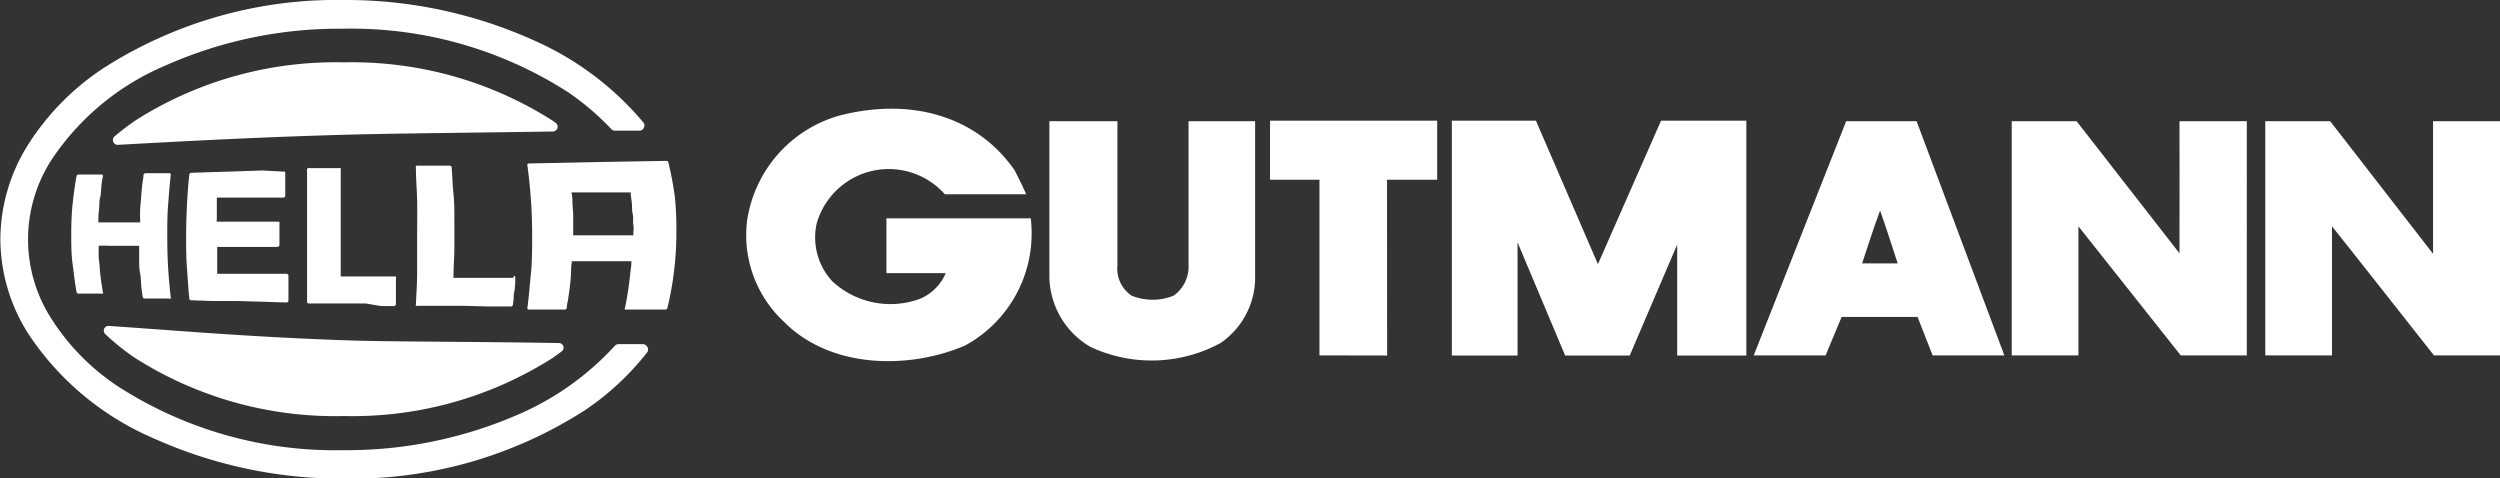
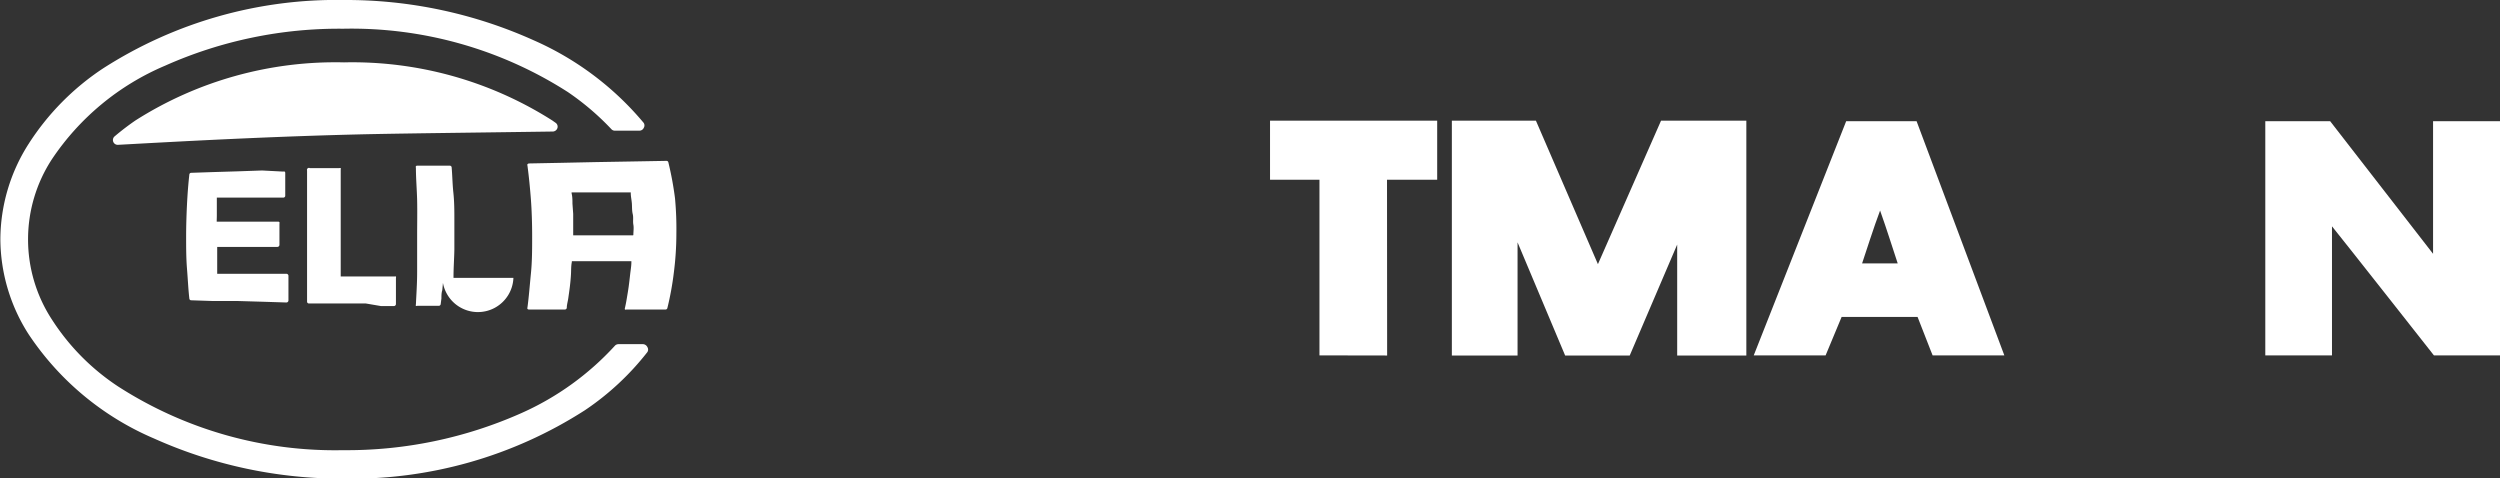
<svg xmlns="http://www.w3.org/2000/svg" id="Ebene_1" data-name="Ebene 1" viewBox="0 0 202.81 38.8">
  <rect x="0" y="0" width="202.81" height="38.8" fill="#333333" stroke="none" />
  <defs>
    <style>.cls-1{fill:#fff;}</style>
  </defs>
-   <path class="cls-1" d="M35.05,43.21A30.23,30.23,0,0,0,52,47.92a30.23,30.23,0,0,0,16.92-4.71c.25-.18.5-.35.74-.54a.36.36,0,0,0,.13-.42A.38.38,0,0,0,69.4,42c-6.71-.12-13.81-.1-17.16-.22-8-.28-13.43-.77-19.32-1.17a.38.38,0,0,0-.38.23.39.39,0,0,0,.09.43A18.45,18.45,0,0,0,35.05,43.21Z" transform="translate(-24.09 -14.17)" />
  <path class="cls-1" d="M41.68,31.66c0-.16,0-.31,0-.47v-.46l0-.47V30.2h.06l1.36,0,.62,0h.75l1.4,0,1.21,0a.15.15,0,0,0,.15-.15v-.36c0-.19,0-.38,0-.57v-.58c0-.11,0-.22,0-.34a.13.13,0,0,0-.05-.11.14.14,0,0,0-.11,0L45.35,28l-2,.07-2,.06-1.76.06a.15.15,0,0,0-.14.14c-.09.81-.15,1.62-.19,2.42s-.07,1.75-.07,2.61,0,1.74.07,2.61.1,1.61.19,2.42a.15.15,0,0,0,.14.14l1.79.06,1.57,0,.45,0,2.06.06,1.87.06h0a.17.17,0,0,0,.16-.16c0-.13,0-.26,0-.38s0-.41,0-.62l0-.62v-.4a.17.17,0,0,0-.16-.15l-1.24,0-1.44,0H42.77l-1,0h-.06v-.06c0-.16,0-.33,0-.5s0-.34,0-.51,0-.34,0-.51,0-.33,0-.5V34.2H46.6a.17.17,0,0,0,.16-.16V32.31a.16.16,0,0,0,0-.11.13.13,0,0,0-.11-.05H41.67v-.07C41.67,32,41.68,31.81,41.68,31.66Z" transform="translate(-24.09 -14.17)" />
  <path class="cls-1" d="M76.27,42.09l-2,0a.4.4,0,0,0-.3.13,22.86,22.86,0,0,1-7.6,5.47,34.82,34.82,0,0,1-14.45,3h0a32.5,32.5,0,0,1-18.22-5.15,18.39,18.39,0,0,1-5.4-5.45,11.89,11.89,0,0,1,0-13,20.79,20.79,0,0,1,9.18-7.59,34.66,34.66,0,0,1,14.45-3h0a32.53,32.53,0,0,1,18.23,5.14,21.33,21.33,0,0,1,3.52,3,.37.37,0,0,0,.29.13h.86l1.14,0a.38.38,0,0,0,.34-.22.38.38,0,0,0,0-.41,24.42,24.42,0,0,0-8.92-6.7A37.08,37.08,0,0,0,52,14.17a35.05,35.05,0,0,0-19.55,5.55,20.75,20.75,0,0,0-6.05,6.14,14.47,14.47,0,0,0-2.28,7.71h0a14.41,14.41,0,0,0,2.28,7.7,23.1,23.1,0,0,0,10.18,8.47A37.17,37.17,0,0,0,52,53h0a35,35,0,0,0,19.54-5.55,21.92,21.92,0,0,0,5.07-4.72.38.38,0,0,0,0-.4A.42.42,0,0,0,76.27,42.09Z" transform="translate(-24.09 -14.17)" />
-   <path class="cls-1" d="M32.91,34.11h2.47v.06c0,.35,0,.71,0,1.07s0,.7.07,1.06.07.72.1,1.07.08.59.11.88a.18.18,0,0,0,.15.14h.42l.61,0,.62,0,.36,0h0a.17.17,0,0,0,.12,0,.17.17,0,0,0,0-.12c-.09-.78-.16-1.57-.21-2.35s-.07-1.73-.07-2.59,0-1.73.07-2.59.12-1.57.21-2.35a.17.17,0,0,0,0-.12.18.18,0,0,0-.12-.05H37.2l-.32,0h-1a.18.18,0,0,0-.15.14c0,.26-.07.53-.1.79s-.07.66-.09,1-.06.65-.08,1,0,.64,0,1v.06H32.07V32.2c0-.31,0-.63.05-1s0-.65.09-1,.07-.64.11-1,.07-.46.11-.69a.2.2,0,0,0,0-.13.17.17,0,0,0-.12-.05H32l-.58,0-.57,0h-.4a.17.17,0,0,0-.15.13c-.14.75-.24,1.52-.32,2.27s-.11,1.62-.11,2.43,0,1.62.11,2.43.18,1.51.32,2.27a.18.18,0,0,0,.15.13h.4l.57,0,.58,0h.31a.17.17,0,0,0,.12,0,.2.2,0,0,0,0-.13l-.12-.78q-.07-.51-.12-1c0-.35-.07-.7-.09-1s0-.7,0-1V34.1h.85Z" transform="translate(-24.09 -14.17)" />
-   <path class="cls-1" d="M65.74,36.71H62.18l-1.24,0h-.06v-.06c0-.77.06-1.53.07-2.27v-1c0-.43,0-.87,0-1.3,0-.75,0-1.52-.08-2.27s-.08-1.37-.14-2.06a.15.15,0,0,0-.15-.14l-.57,0h-.77l-.77,0-.53,0a.12.12,0,0,0-.11.05.12.12,0,0,0,0,.11c0,.88.08,1.77.1,2.66s0,1.93,0,2.89,0,1.93,0,2.89-.06,1.78-.1,2.66a.12.12,0,0,0,0,.11.14.14,0,0,0,.11,0l1,0h.75l2,0,2,.05,1.86,0h0a.16.16,0,0,0,.15-.13l.06-.47c0-.23,0-.45.07-.67l.06-.66c0-.15,0-.29,0-.44a.16.16,0,0,0-.05-.11A.13.13,0,0,0,65.74,36.71Z" transform="translate(-24.09 -14.17)" />
+   <path class="cls-1" d="M65.74,36.71H62.18l-1.24,0h-.06v-.06c0-.77.06-1.53.07-2.27v-1c0-.43,0-.87,0-1.3,0-.75,0-1.52-.08-2.27s-.08-1.37-.14-2.06a.15.15,0,0,0-.15-.14l-.57,0h-.77l-.77,0-.53,0a.12.12,0,0,0-.11.05.12.12,0,0,0,0,.11c0,.88.08,1.77.1,2.66s0,1.93,0,2.89,0,1.93,0,2.89-.06,1.78-.1,2.66a.12.12,0,0,0,0,.11.14.14,0,0,0,.11,0l1,0h.75h0a.16.16,0,0,0,.15-.13l.06-.47c0-.23,0-.45.07-.67l.06-.66c0-.15,0-.29,0-.44a.16.16,0,0,0-.05-.11A.13.13,0,0,0,65.74,36.71Z" transform="translate(-24.09 -14.17)" />
  <path class="cls-1" d="M78.85,30.26a26.31,26.31,0,0,0-.54-2.92.15.15,0,0,0-.15-.12l-2.83.05-2.92.05-2.84.06L67,27.43a.23.23,0,0,0-.12.06.17.17,0,0,0,0,.12c.12.91.21,1.83.28,2.75s.1,2,.1,3,0,2-.1,3-.16,1.84-.28,2.75a.17.17,0,0,0,0,.12.17.17,0,0,0,.12.05h1.42l.56,0h.28l.66,0a.16.16,0,0,0,.15-.13c0-.25.08-.5.12-.78s.09-.62.13-.95.07-.65.09-1,0-.63.07-1v-.06h4.83v.07c0,.32-.06.65-.1,1s-.07.64-.12,1-.1.64-.16,1-.09.48-.14.72a.16.16,0,0,0,0,.13.17.17,0,0,0,.12,0h1.53l.9,0h.74a.15.15,0,0,0,.15-.12,24.16,24.16,0,0,0,.53-2.92,24.82,24.82,0,0,0,.2-3.1A26.87,26.87,0,0,0,78.85,30.26Zm-3.41,3H70.59v-.06c0-.28,0-.56,0-.84l0-.84-.06-.83c0-.28,0-.56-.07-.84v-.07h4.8v.05c0,.28.07.57.09.85s0,.57.07.86,0,.58.05.85,0,.58,0,.85Z" transform="translate(-24.09 -14.17)" />
  <path class="cls-1" d="M69.31,24.56a.38.38,0,0,0-.15-.43l-.27-.19A30.23,30.23,0,0,0,52,19.23a30.23,30.23,0,0,0-16.92,4.71,20.56,20.56,0,0,0-1.7,1.3.39.39,0,0,0,.26.68h0c4.4-.24,12.47-.7,20.6-.87,3.65-.07,9.09-.13,14.72-.21A.41.41,0,0,0,69.31,24.56Z" transform="translate(-24.09 -14.17)" />
  <path class="cls-1" d="M51.73,34.28V29.92c0-.65,0-1.3,0-2a.15.15,0,0,0,0-.11.15.15,0,0,0-.12,0h-.48l-.71,0-.7,0h-.49A.16.16,0,0,0,49,28c0,.82,0,1.68,0,2.55s0,1.84,0,2.77,0,1.86,0,2.77,0,1.73,0,2.55a.15.15,0,0,0,.15.15l.38,0h.6l.59,0,.61,0h.53l.68,0,1.23,0L55,39c.35,0,.7,0,1.05,0h0a.17.17,0,0,0,.16-.15c0-.14,0-.29,0-.43l0-.64c0-.22,0-.43,0-.64s0-.28,0-.43a.15.15,0,0,0,0-.11.21.21,0,0,0-.11,0H51.73V34.28Z" transform="translate(-24.09 -14.17)" />
-   <path class="cls-1" d="M107.71,31.88H96v4.45h4.81a3.91,3.91,0,0,1-2.11,2.09A6.94,6.94,0,0,1,91.62,37a5.25,5.25,0,0,1-1.29-4.65,6.08,6.08,0,0,1,10.31-2.53l.11.11h6.59l-.39-.85L106.41,28c-3-4.35-8.35-6-14.31-4.43a10.45,10.45,0,0,0-7.4,8.48,9.59,9.59,0,0,0,2.91,8.15c3.9,4,10.39,3.89,14.77,2a10.34,10.34,0,0,0,5.36-10Z" transform="translate(-24.09 -14.17)" />
-   <path class="cls-1" d="M120.51,35.7a2.86,2.86,0,0,1-1.22,2.46,4.57,4.57,0,0,1-3.39,0,2.63,2.63,0,0,1-1.16-2.46V24h-5.52V36.52a6.69,6.69,0,0,0,3.33,5.79A11.71,11.71,0,0,0,123.1,42a6.45,6.45,0,0,0,2.81-5.12V24h-5.4Z" transform="translate(-24.09 -14.17)" />
  <polygon class="cls-1" points="103.03 14.58 107.04 14.58 107.04 28.83 112.53 28.84 112.52 14.58 116.59 14.58 116.59 9.79 103.03 9.79 103.03 14.58" />
  <polygon class="cls-1" points="129.63 21.43 124.6 9.79 117.78 9.79 117.78 28.84 123.11 28.84 123.11 19.66 126.97 28.84 132.21 28.84 136.06 19.84 136.06 28.84 141.67 28.84 141.67 9.79 134.75 9.79 129.63 21.43" />
-   <path class="cls-1" d="M200.9,34.72,192.55,24h-5.26V43h5.41s0-8.92,0-10.47L201,43h5.36V24H200.9S200.91,33.18,200.9,34.72Z" transform="translate(-24.09 -14.17)" />
  <path class="cls-1" d="M226.91,43V24h-5.44s0,9.22,0,10.76L213.12,24h-5.26V43h5.41s0-8.92,0-10.47c1,1.23,8.27,10.47,8.27,10.47Z" transform="translate(-24.09 -14.17)" />
  <path class="cls-1" d="M173.86,24l-7.5,19h5.83l1.3-3.12h6.16L180.87,43h5.82l-7.12-19Zm1.29,11.54c.25-.75,1-3.08,1.46-4.29.54,1.51,1,3,1.43,4.29Z" transform="translate(-24.09 -14.17)" />
</svg>